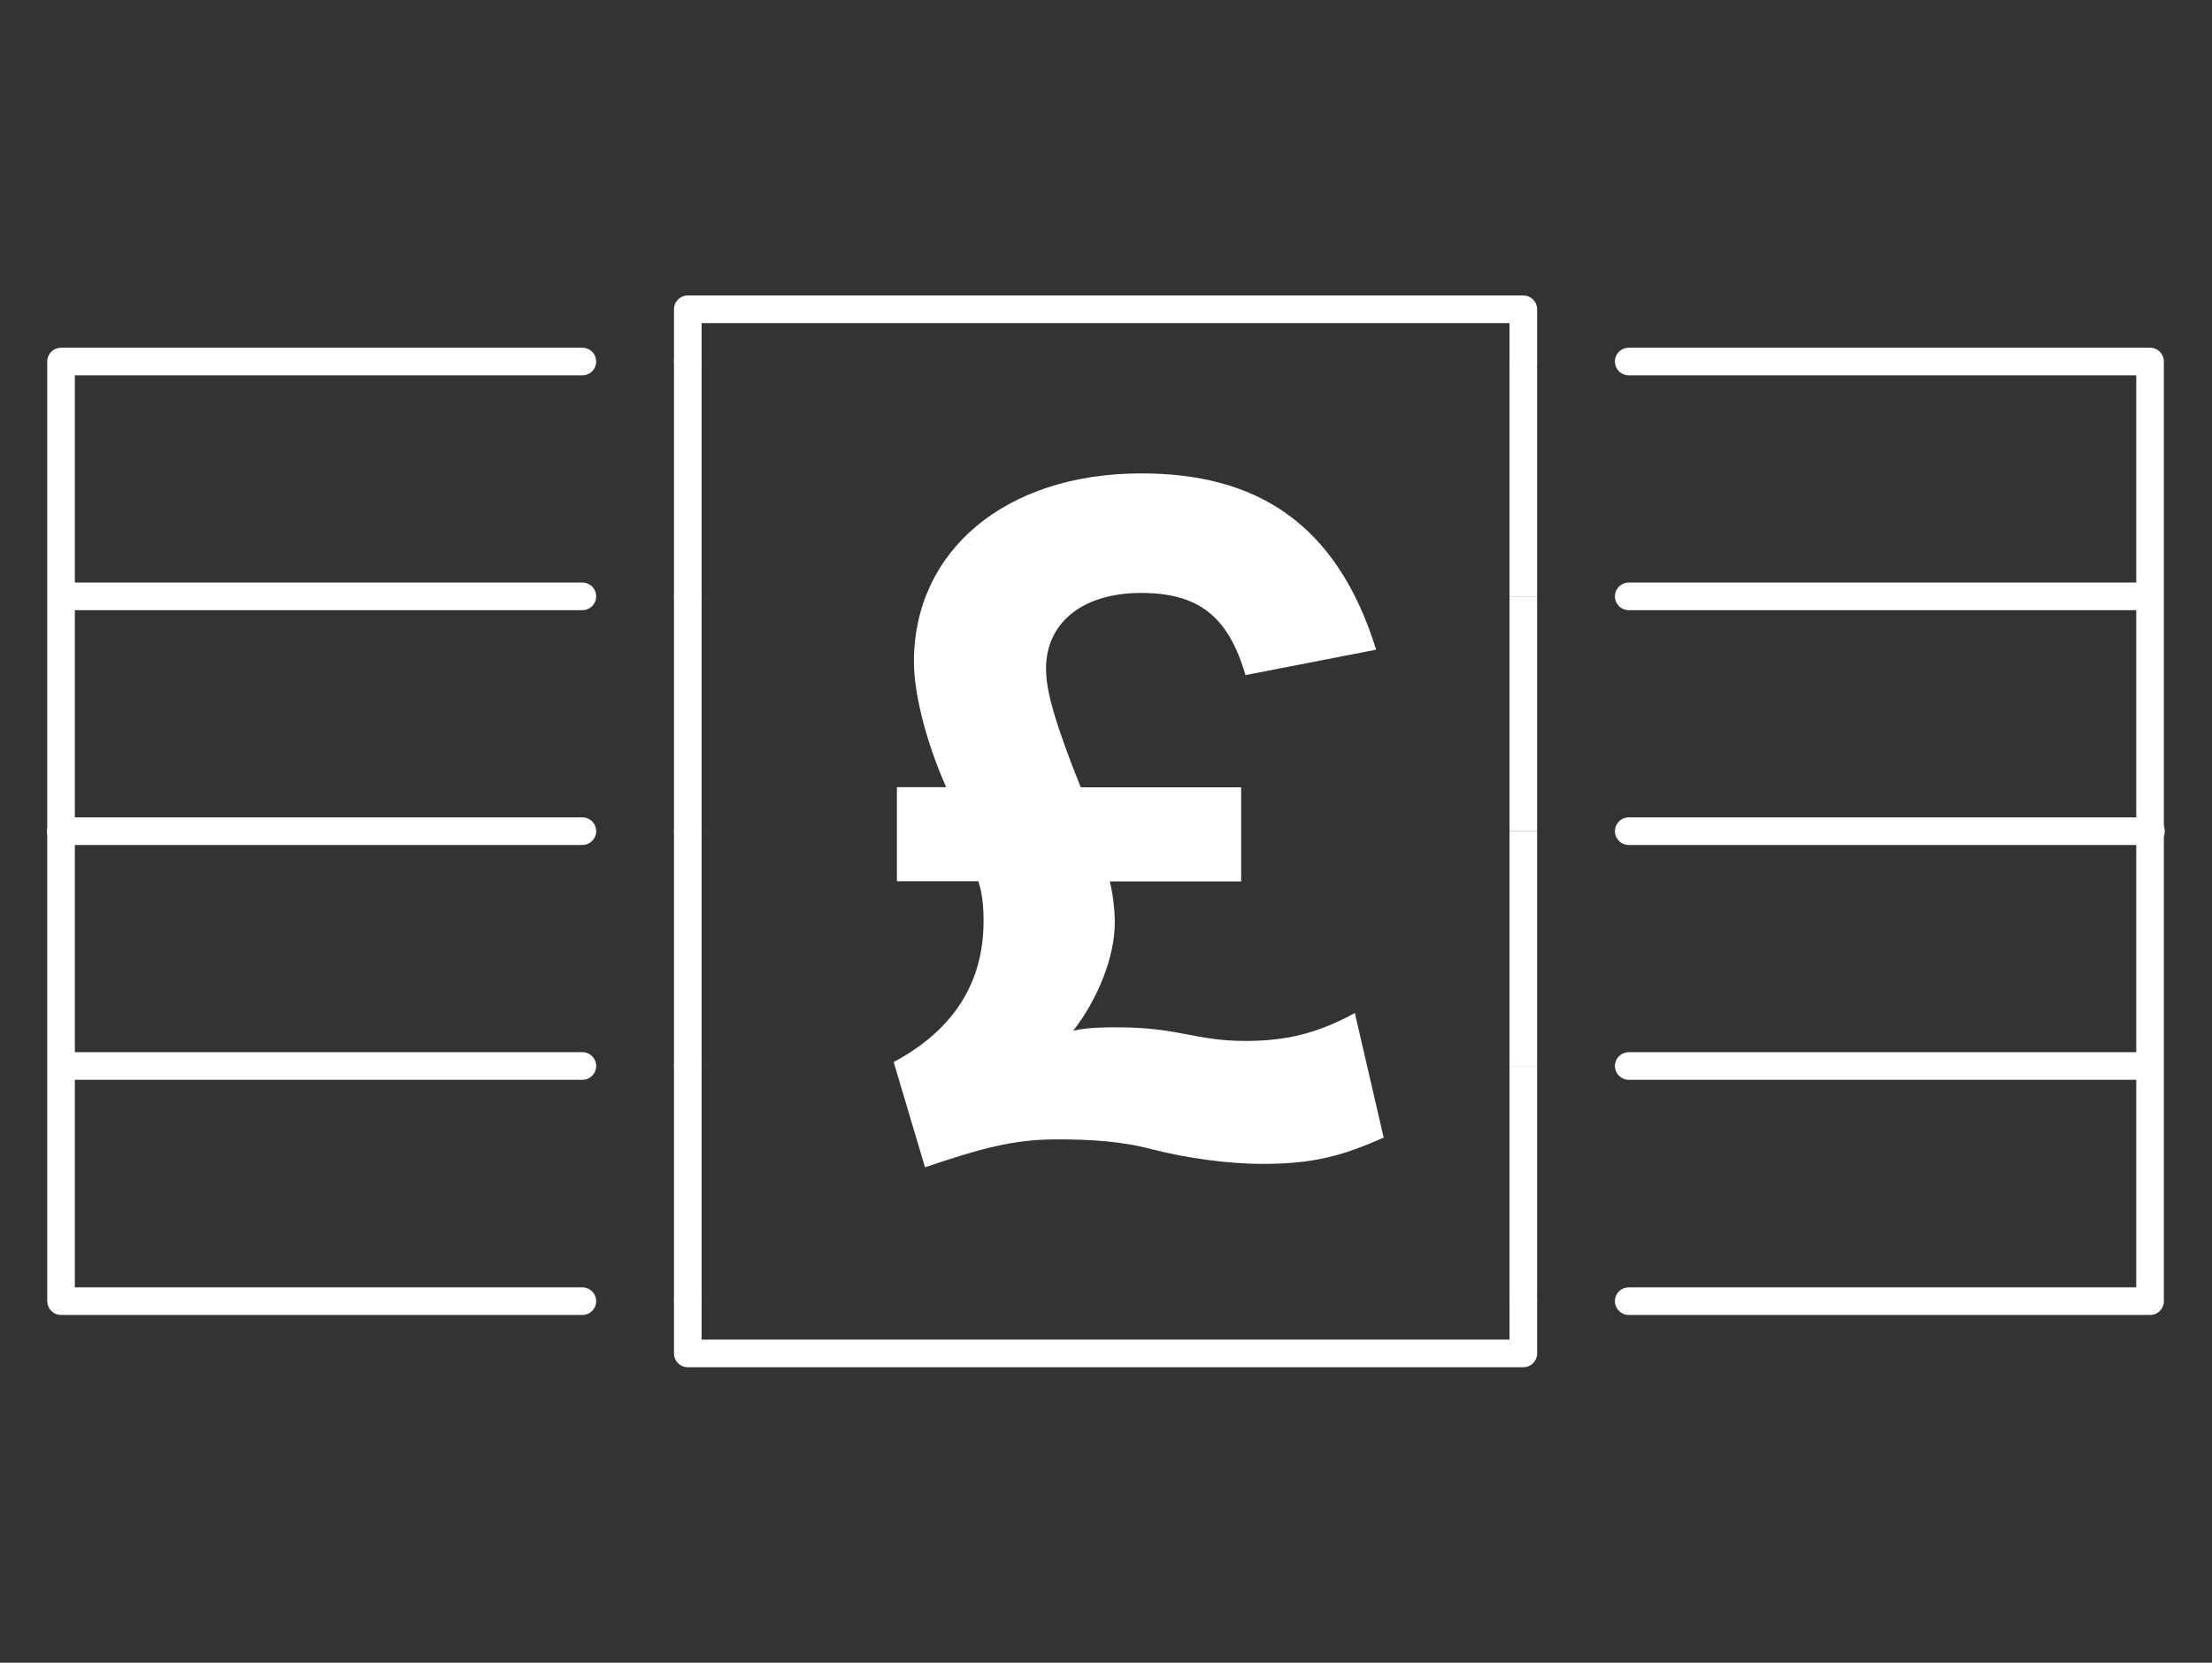
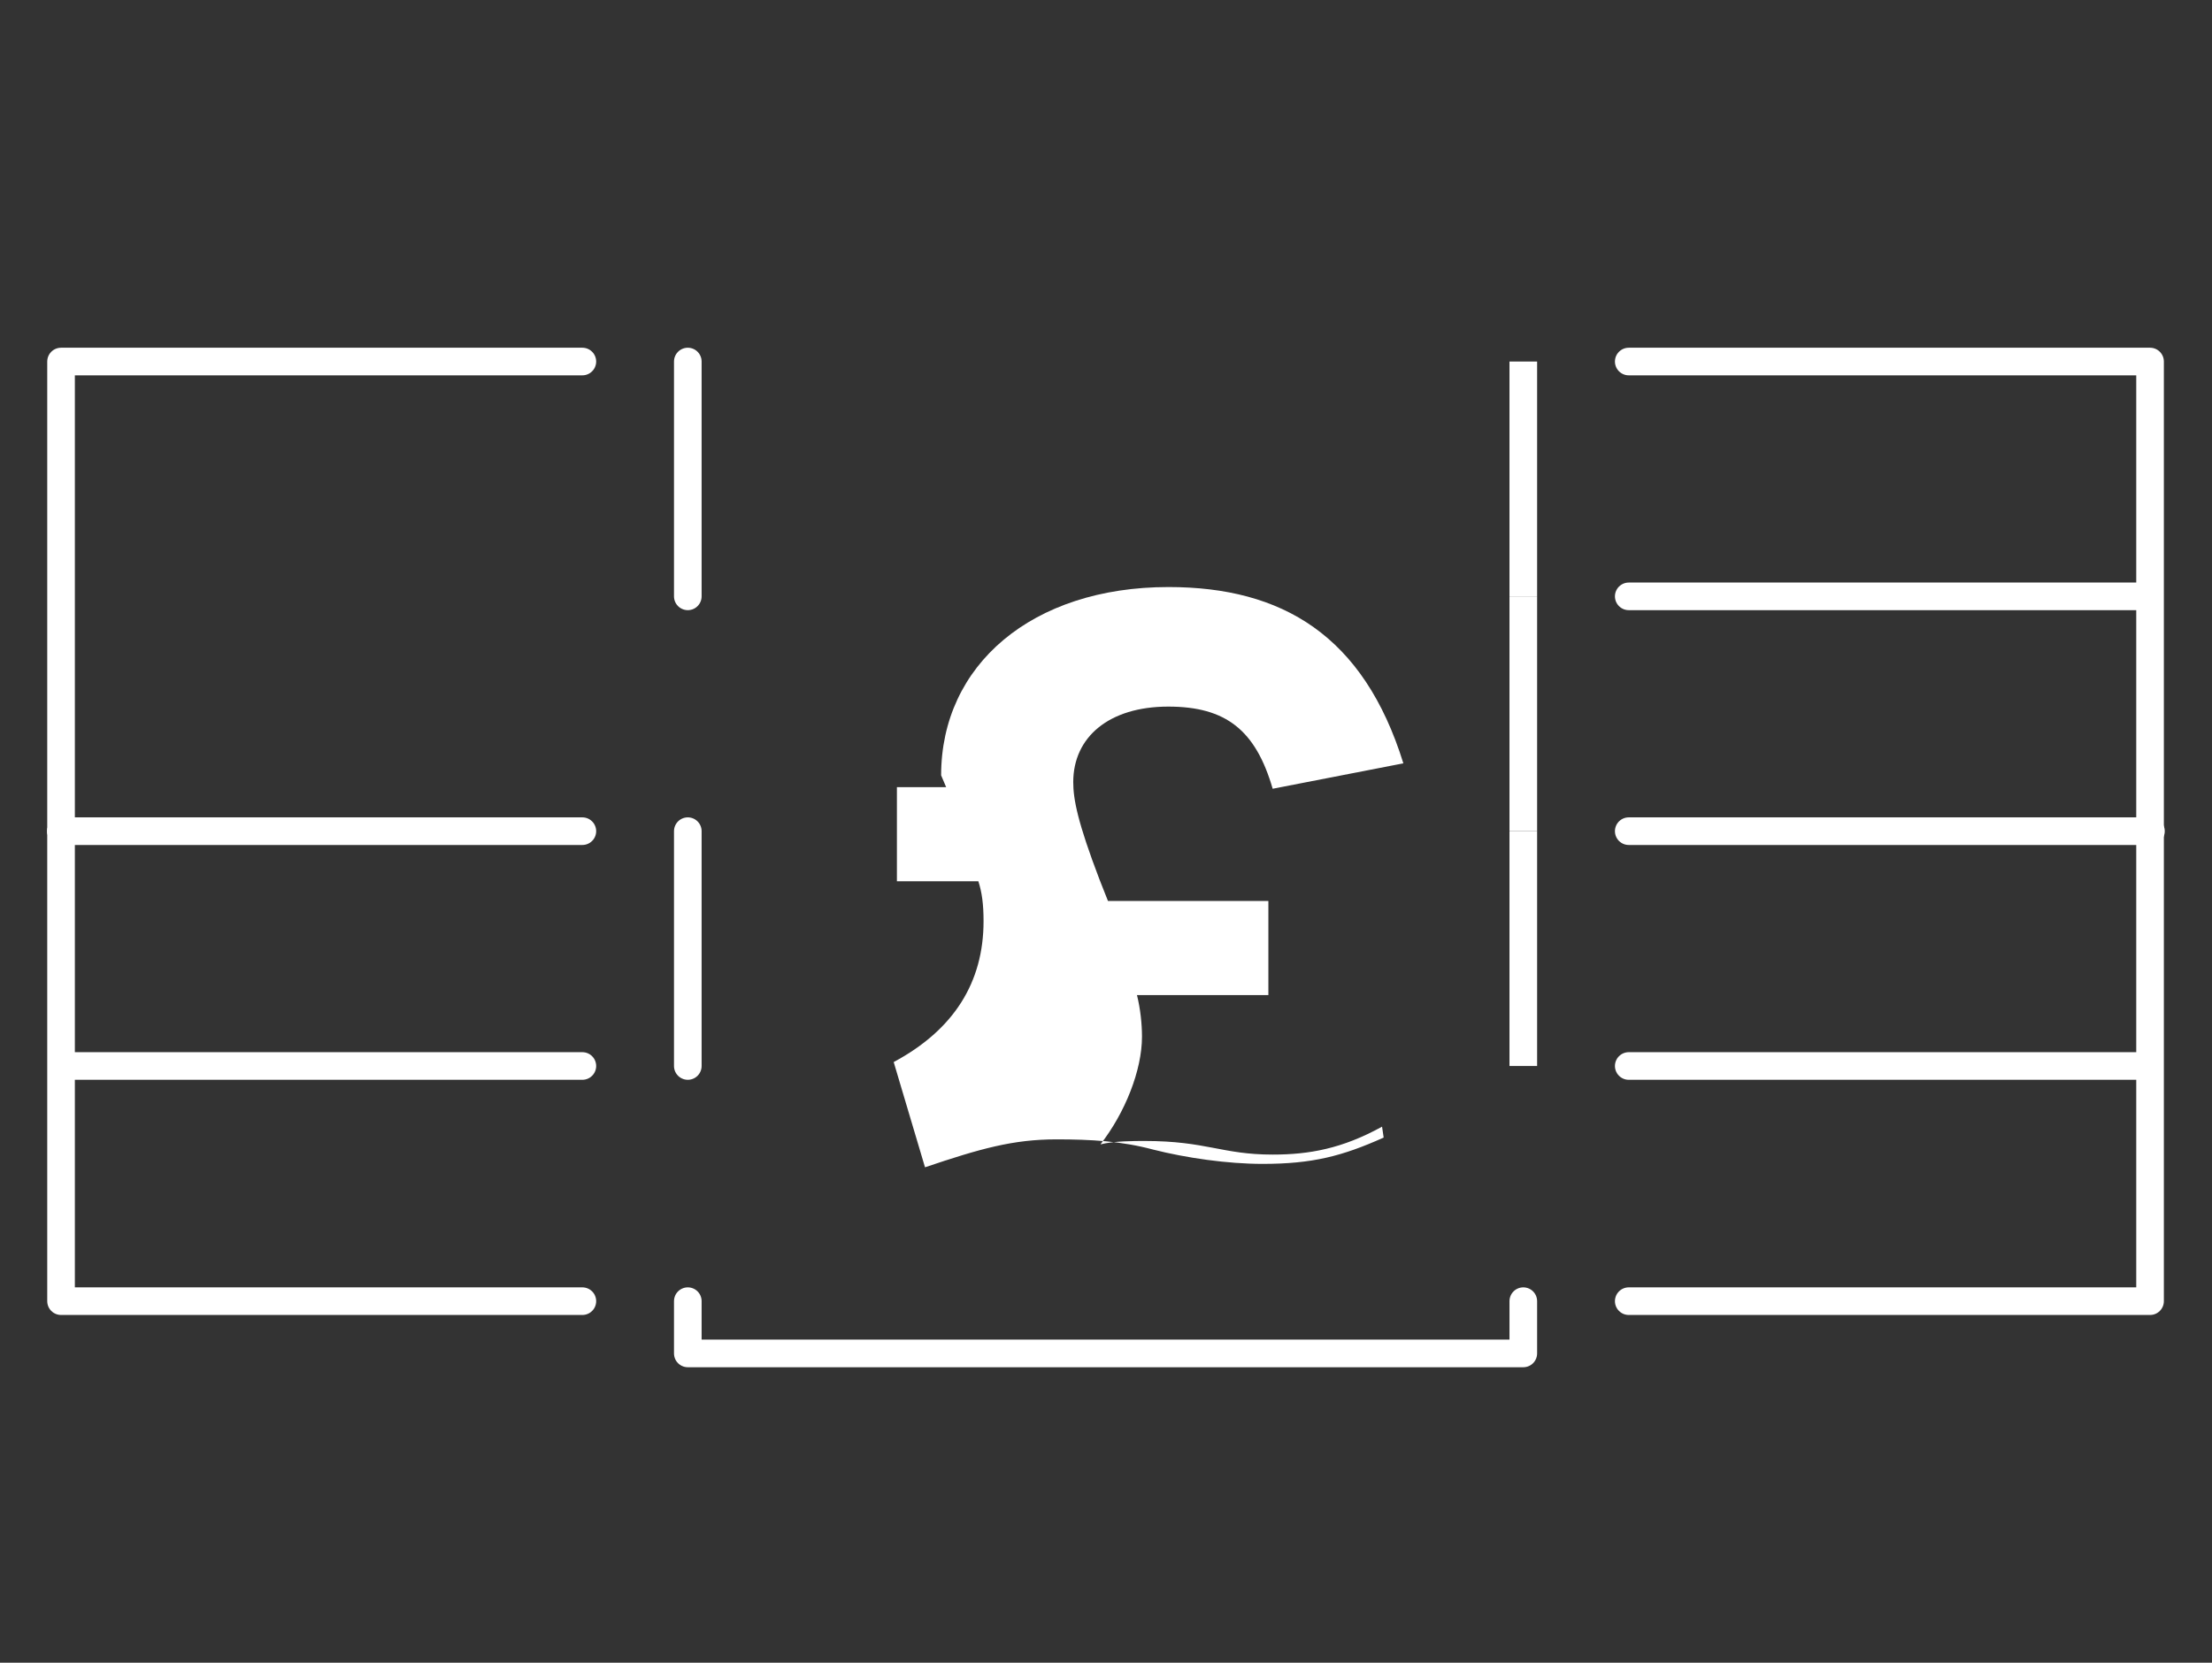
<svg xmlns="http://www.w3.org/2000/svg" version="1.1" id="Layer_1" x="0px" y="0px" viewBox="0 0 123.56 92.9" style="enable-background:new 0 0 123.56 92.9;" xml:space="preserve">
  <rect x="0" y="0" width="123.56" height="92.9" fill="#333333" stroke="none" />
  <style type="text/css">
	.st0{fill:none;stroke:#FFFFFF;stroke-width:1.543;stroke-linecap:round;stroke-linejoin:round;stroke-miterlimit:10;}
	.st1{fill:none;stroke:#FFFFFF;stroke-width:1.543;stroke-miterlimit:10;}
	.st2{fill:#FFFFFF;}
</style>
  <title>service-accounts</title>
  <g>
    <polyline class="st0" points="120.1,46.44 120.1,20.2 90.98,20.2  " />
    <polyline class="st0" points="3.41,46.44 3.41,20.2 32.53,20.2  " />
    <polyline class="st0" points="120.1,46.44 120.1,72.7 90.98,72.7  " />
    <polyline class="st0" points="3.41,46.44 3.41,72.7 32.53,72.7  " />
-     <polyline class="st0" points="85.09,20.2 85.09,17.28 38.42,17.28 38.42,20.2  " />
    <line class="st1" x1="85.09" y1="20.2" x2="85.09" y2="33.32" />
    <line class="st1" x1="85.09" y1="59.56" x2="85.09" y2="46.44" />
    <line class="st1" x1="85.09" y1="33.32" x2="85.09" y2="46.44" />
    <polyline class="st0" points="38.42,72.7 38.42,75.62 85.09,75.62 85.09,72.7  " />
    <line class="st0" x1="38.42" y1="59.56" x2="38.42" y2="46.44" />
-     <line class="st0" x1="38.42" y1="72.7" x2="38.42" y2="59.56" />
-     <line class="st1" x1="85.09" y1="59.56" x2="85.09" y2="72.7" />
-     <line class="st0" x1="38.42" y1="33.32" x2="38.42" y2="46.44" />
    <line class="st0" x1="38.42" y1="33.32" x2="38.42" y2="20.2" />
    <line class="st0" x1="120.01" y1="33.32" x2="90.98" y2="33.32" />
-     <line class="st0" x1="3.51" y1="33.32" x2="32.53" y2="33.32" />
    <line class="st0" x1="120.15" y1="46.44" x2="120.1" y2="46.44" />
    <line class="st0" x1="3.41" y1="46.44" x2="32.53" y2="46.44" />
    <line class="st0" x1="120.1" y1="46.44" x2="90.98" y2="46.44" />
    <line class="st0" x1="3.58" y1="59.56" x2="32.53" y2="59.56" />
    <line class="st0" x1="90.98" y1="59.56" x2="119.94" y2="59.56" />
    <g>
-       <path class="st2" d="M77.29,63.56c-2.32,1.04-3.98,1.47-6.77,1.47c-1.94,0-4.26-0.33-6.11-0.8c-1.75-0.47-3.46-0.57-5.4-0.57    c-2.42,0-4.26,0.52-7.34,1.56l-1.75-5.88c3.36-1.8,5.02-4.45,5.02-7.87c0-0.95-0.09-1.61-0.29-2.23h-4.55v-5.26h2.75l-0.28-0.66    c-0.9-2.18-1.52-4.64-1.52-6.35c0-6.16,5.07-10.52,12.7-10.52c6.35,0,10.9,2.7,13.12,9.85l-7.3,1.42    c-0.95-3.27-2.61-4.59-5.83-4.59c-3.32,0-5.31,1.71-5.31,4.22c0,0.95,0.24,2.23,1.47,5.45l0.47,1.19h8.96v5.26h-7.34    c0.19,0.76,0.28,1.61,0.28,2.32c0,1.89-0.95,4.26-2.32,6.02c0.76-0.19,1.85-0.19,2.47-0.19c3.46,0,4.31,0.76,7.15,0.76    c2.04,0,3.88-0.33,6.11-1.56L77.29,63.56z" />
+       <path class="st2" d="M77.29,63.56c-2.32,1.04-3.98,1.47-6.77,1.47c-1.94,0-4.26-0.33-6.11-0.8c-1.75-0.47-3.46-0.57-5.4-0.57    c-2.42,0-4.26,0.52-7.34,1.56l-1.75-5.88c3.36-1.8,5.02-4.45,5.02-7.87c0-0.95-0.09-1.61-0.29-2.23h-4.55v-5.26h2.75l-0.28-0.66    c0-6.16,5.07-10.52,12.7-10.52c6.35,0,10.9,2.7,13.12,9.85l-7.3,1.42    c-0.95-3.27-2.61-4.59-5.83-4.59c-3.32,0-5.31,1.71-5.31,4.22c0,0.95,0.24,2.23,1.47,5.45l0.47,1.19h8.96v5.26h-7.34    c0.19,0.76,0.28,1.61,0.28,2.32c0,1.89-0.95,4.26-2.32,6.02c0.76-0.19,1.85-0.19,2.47-0.19c3.46,0,4.31,0.76,7.15,0.76    c2.04,0,3.88-0.33,6.11-1.56L77.29,63.56z" />
    </g>
  </g>
</svg>